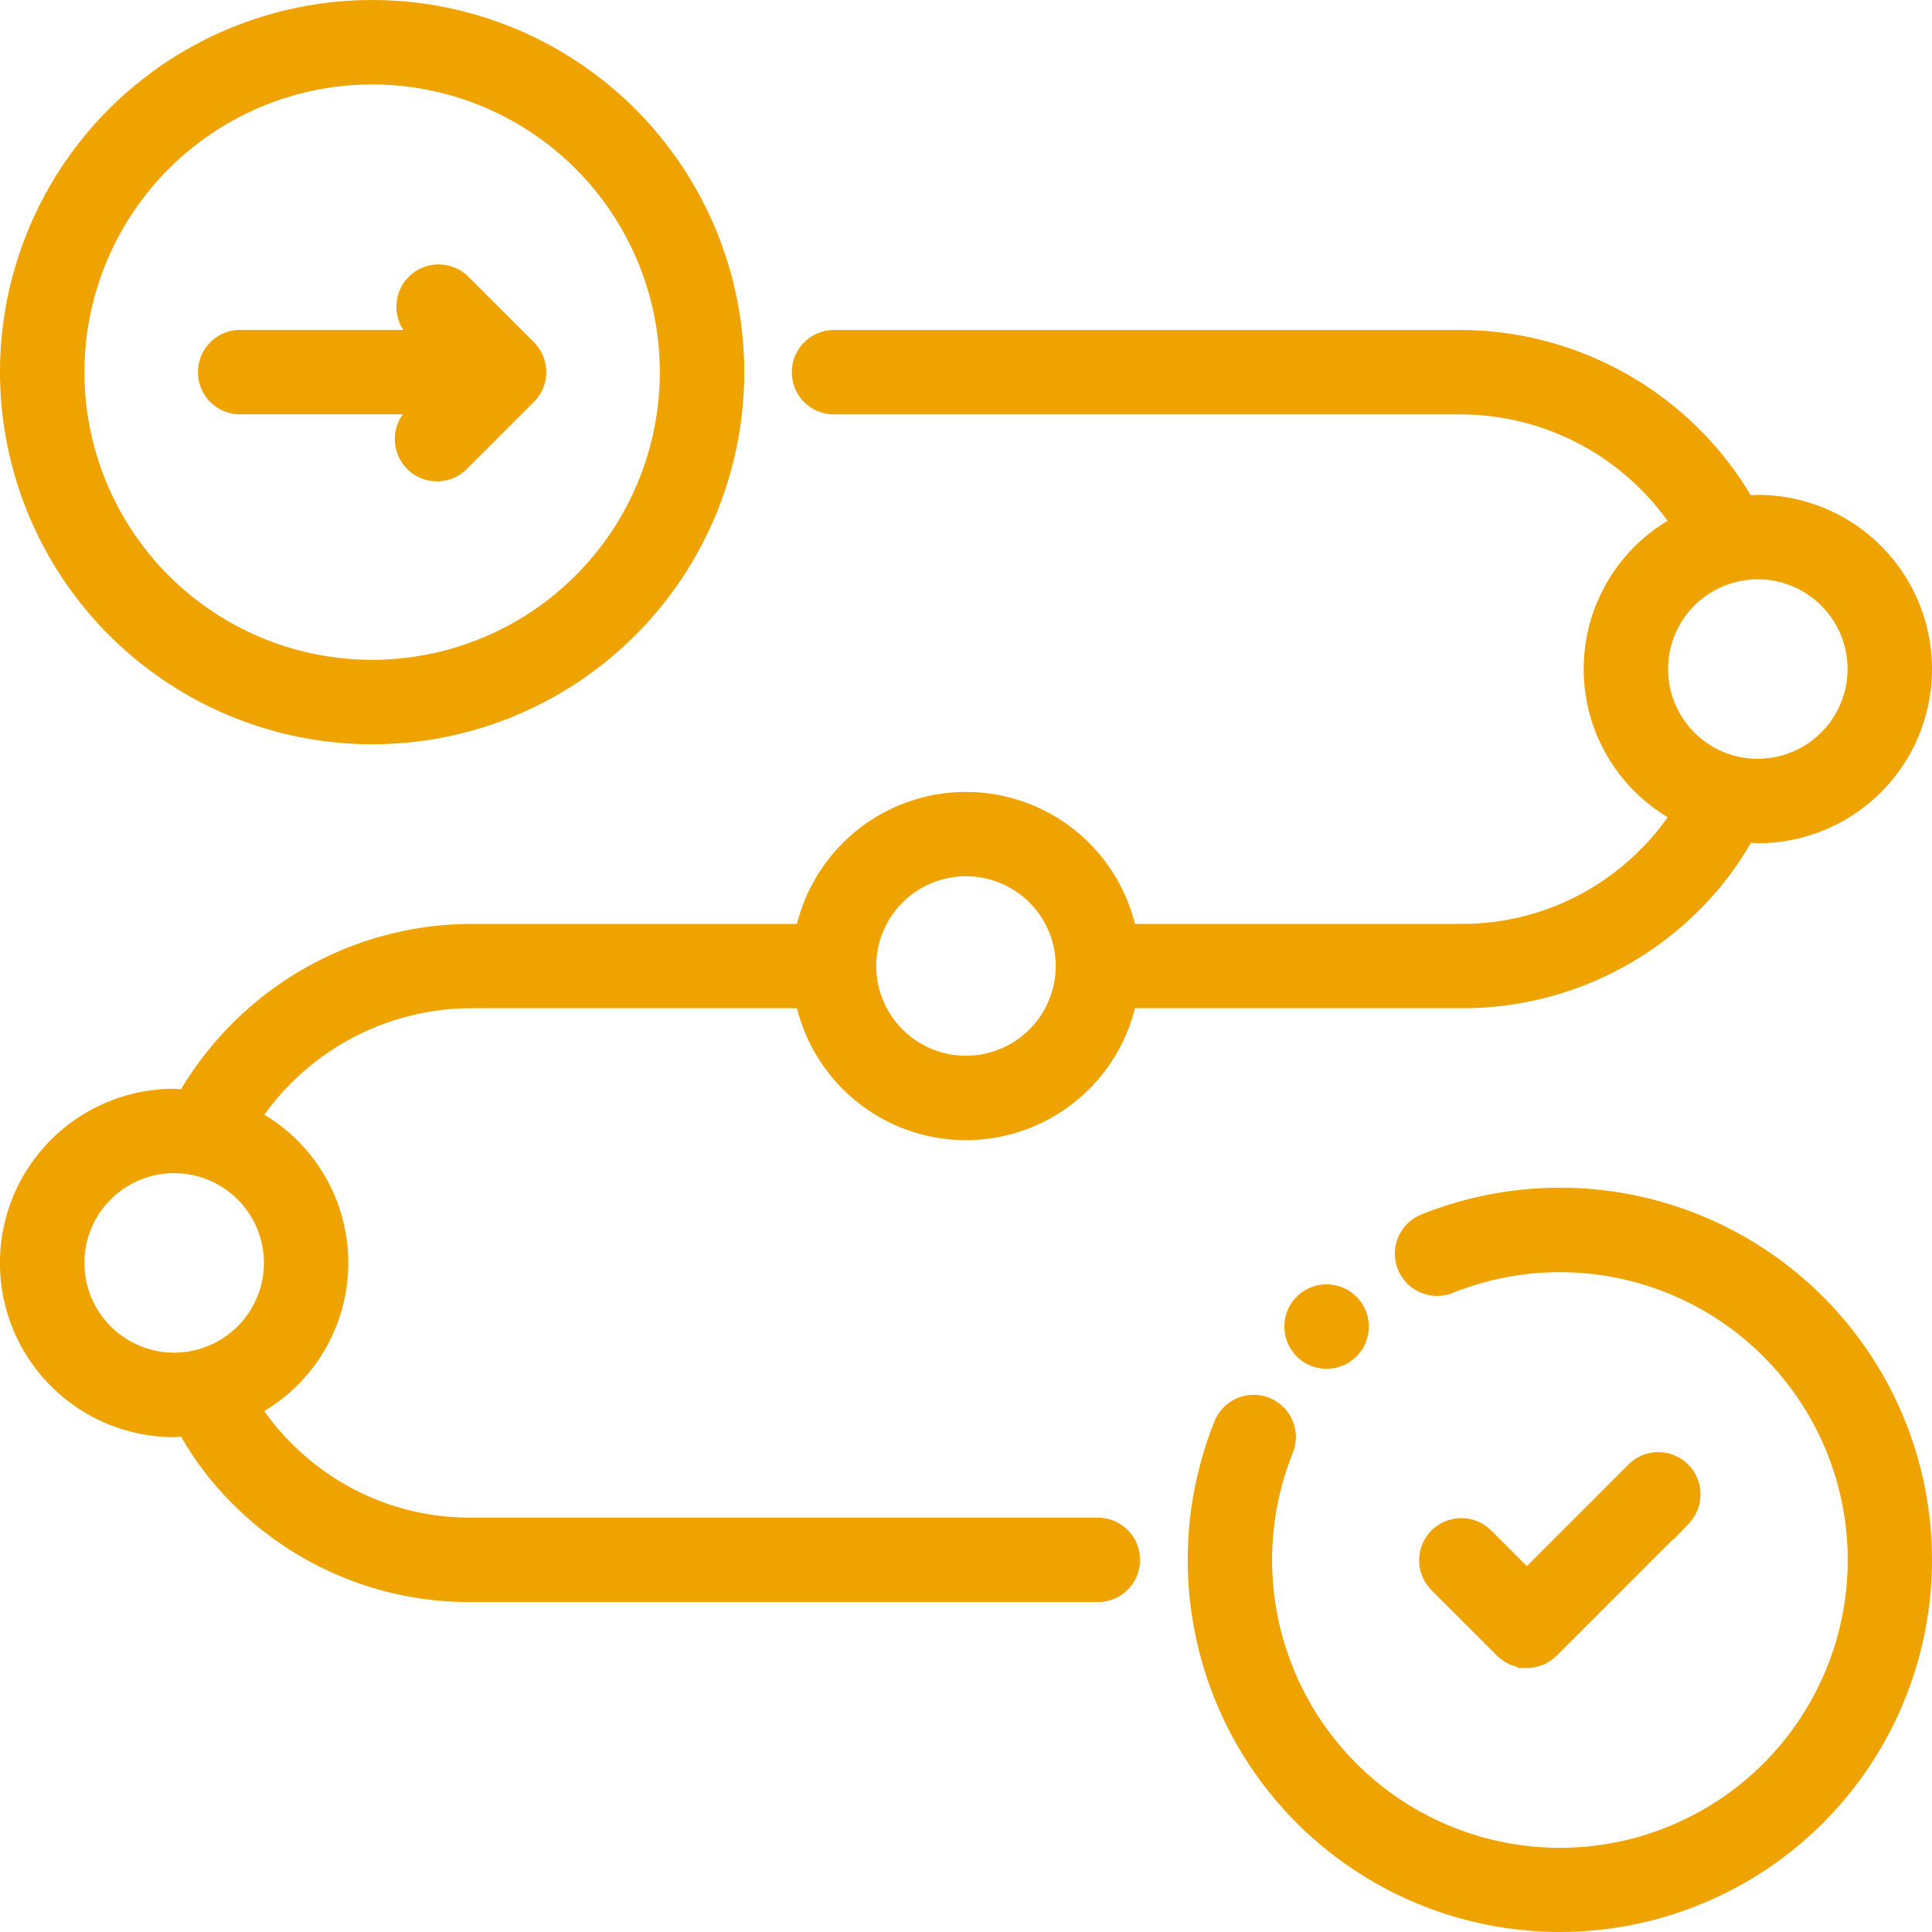
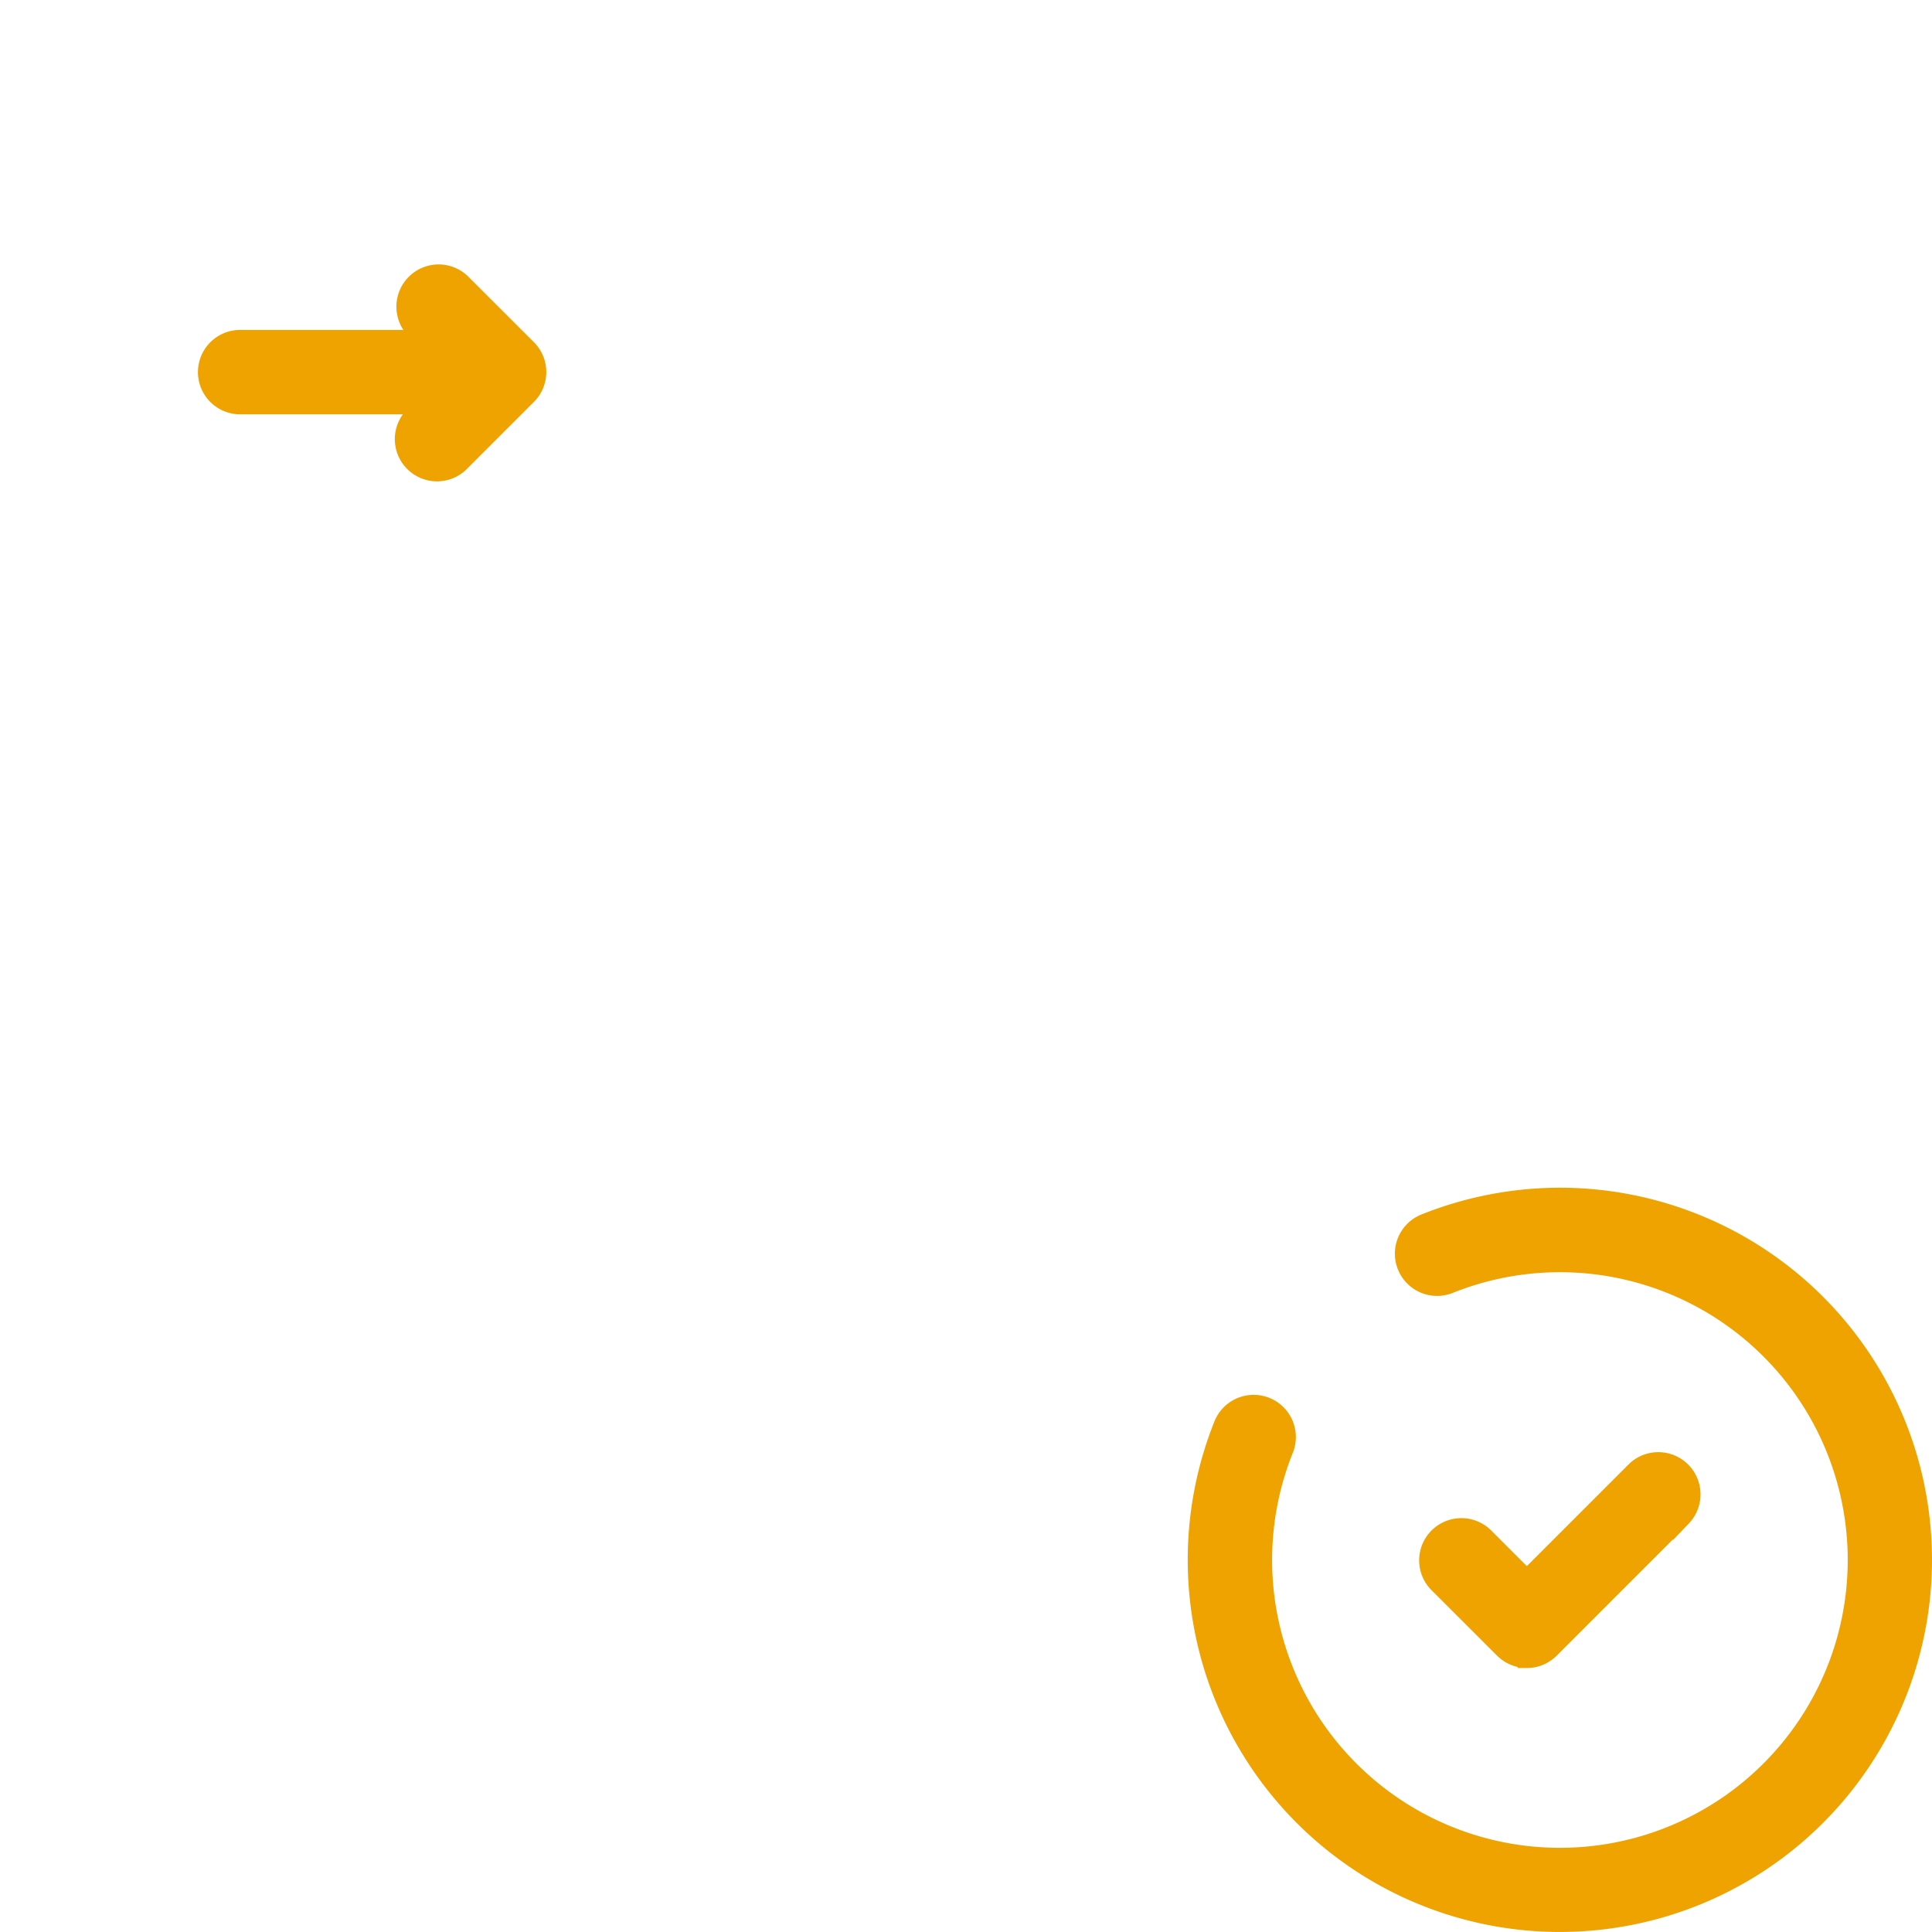
<svg xmlns="http://www.w3.org/2000/svg" width="52.354" height="52.354" viewBox="0 0 52.354 52.354">
  <g id="icon_-_roadmap" data-name="icon - roadmap" transform="translate(-1.25 -1.25)">
-     <path id="Path_27941" data-name="Path 27941" d="M11.334,21.169A9.834,9.834,0,1,0,1.5,11.334,9.846,9.846,0,0,0,11.334,21.169Zm0-17.881a8.046,8.046,0,1,1-8.046,8.046A8.055,8.055,0,0,1,11.334,3.288Z" transform="translate(0)" fill="#eea300" stroke="#eea300" stroke-width="0.5" />
    <path id="Path_27942" data-name="Path 27942" d="M29.334,19.5a9.856,9.856,0,0,0-3.656.707.894.894,0,1,0,.66,1.662,8.049,8.049,0,1,1-4.47,4.468.894.894,0,0,0-1.662-.66A9.834,9.834,0,1,0,29.334,19.5Z" transform="translate(14.185 14.185)" fill="#eea300" stroke="#eea300" stroke-width="0.5" />
-     <path id="Path_27943" data-name="Path 27943" d="M48.883,10.97c-.11,0-.213.025-.321.032a8.942,8.942,0,0,0-7.726-4.5H23.851a.894.894,0,0,0,0,1.788H40.837A7.165,7.165,0,0,1,46.8,11.509a4.43,4.43,0,0,0,0,7.859,6.526,6.526,0,0,1-.908,1.128,7.037,7.037,0,0,1-5.05,2.1H31.806a4.47,4.47,0,0,0-8.759,0H14.016a8.942,8.942,0,0,0-7.726,4.5c-.108-.008-.211-.032-.321-.032a4.47,4.47,0,1,0,0,8.94c.111,0,.216-.025.325-.033a8.229,8.229,0,0,0,1.4,1.877,8.815,8.815,0,0,0,6.323,2.626H31a.894.894,0,0,0,0-1.788H14.016a7.051,7.051,0,0,1-5.063-2.108,6.451,6.451,0,0,1-.9-1.116,4.43,4.43,0,0,0,0-7.86,7.165,7.165,0,0,1,5.963-3.221h9.031a4.47,4.47,0,0,0,8.759,0h9.031a8.8,8.8,0,0,0,6.31-2.614,8.258,8.258,0,0,0,1.412-1.889c.109.008.214.033.325.033a4.47,4.47,0,0,0,0-8.94ZM5.97,34.215a2.682,2.682,0,1,1,2.682-2.682A2.685,2.685,0,0,1,5.97,34.215Zm21.457-8.046a2.682,2.682,0,1,1,2.682-2.682A2.685,2.685,0,0,1,27.427,26.169Zm21.457-8.046a2.682,2.682,0,1,1,2.682-2.682A2.685,2.685,0,0,1,48.883,18.122Z" transform="translate(0 3.94)" fill="#eea300" stroke="#eea300" stroke-width="0.5" />
    <path id="Path_27944" data-name="Path 27944" d="M25.682,28.864a.891.891,0,0,0,.632-.262l3.576-3.576a.894.894,0,0,0-1.264-1.264l-2.944,2.944L24.526,25.55a.894.894,0,0,0-1.264,1.264L25.05,28.6a.891.891,0,0,0,.632.262Z" transform="translate(16.943 17.337)" fill="#eea300" stroke="#eea300" stroke-width="0.5" />
    <path id="Path_27945" data-name="Path 27945" d="M5.394,9.076h4.994l-.262.262A.894.894,0,1,0,11.39,10.6l1.788-1.788a.894.894,0,0,0,0-1.264L11.39,5.762a.894.894,0,0,0-1.264,1.264l.262.262H5.394a.894.894,0,1,0,0,1.788Z" transform="translate(2.364 3.152)" fill="#eea300" stroke="#eea300" stroke-width="0.5" />
-     <path id="Path_27946" data-name="Path 27946" d="M22.491,22.491a.894.894,0,1,0-1.264,0A.894.894,0,0,0,22.491,22.491Z" transform="translate(15.339 15.339)" fill="#eea300" stroke="#eea300" stroke-width="0.5" />
  </g>
</svg>